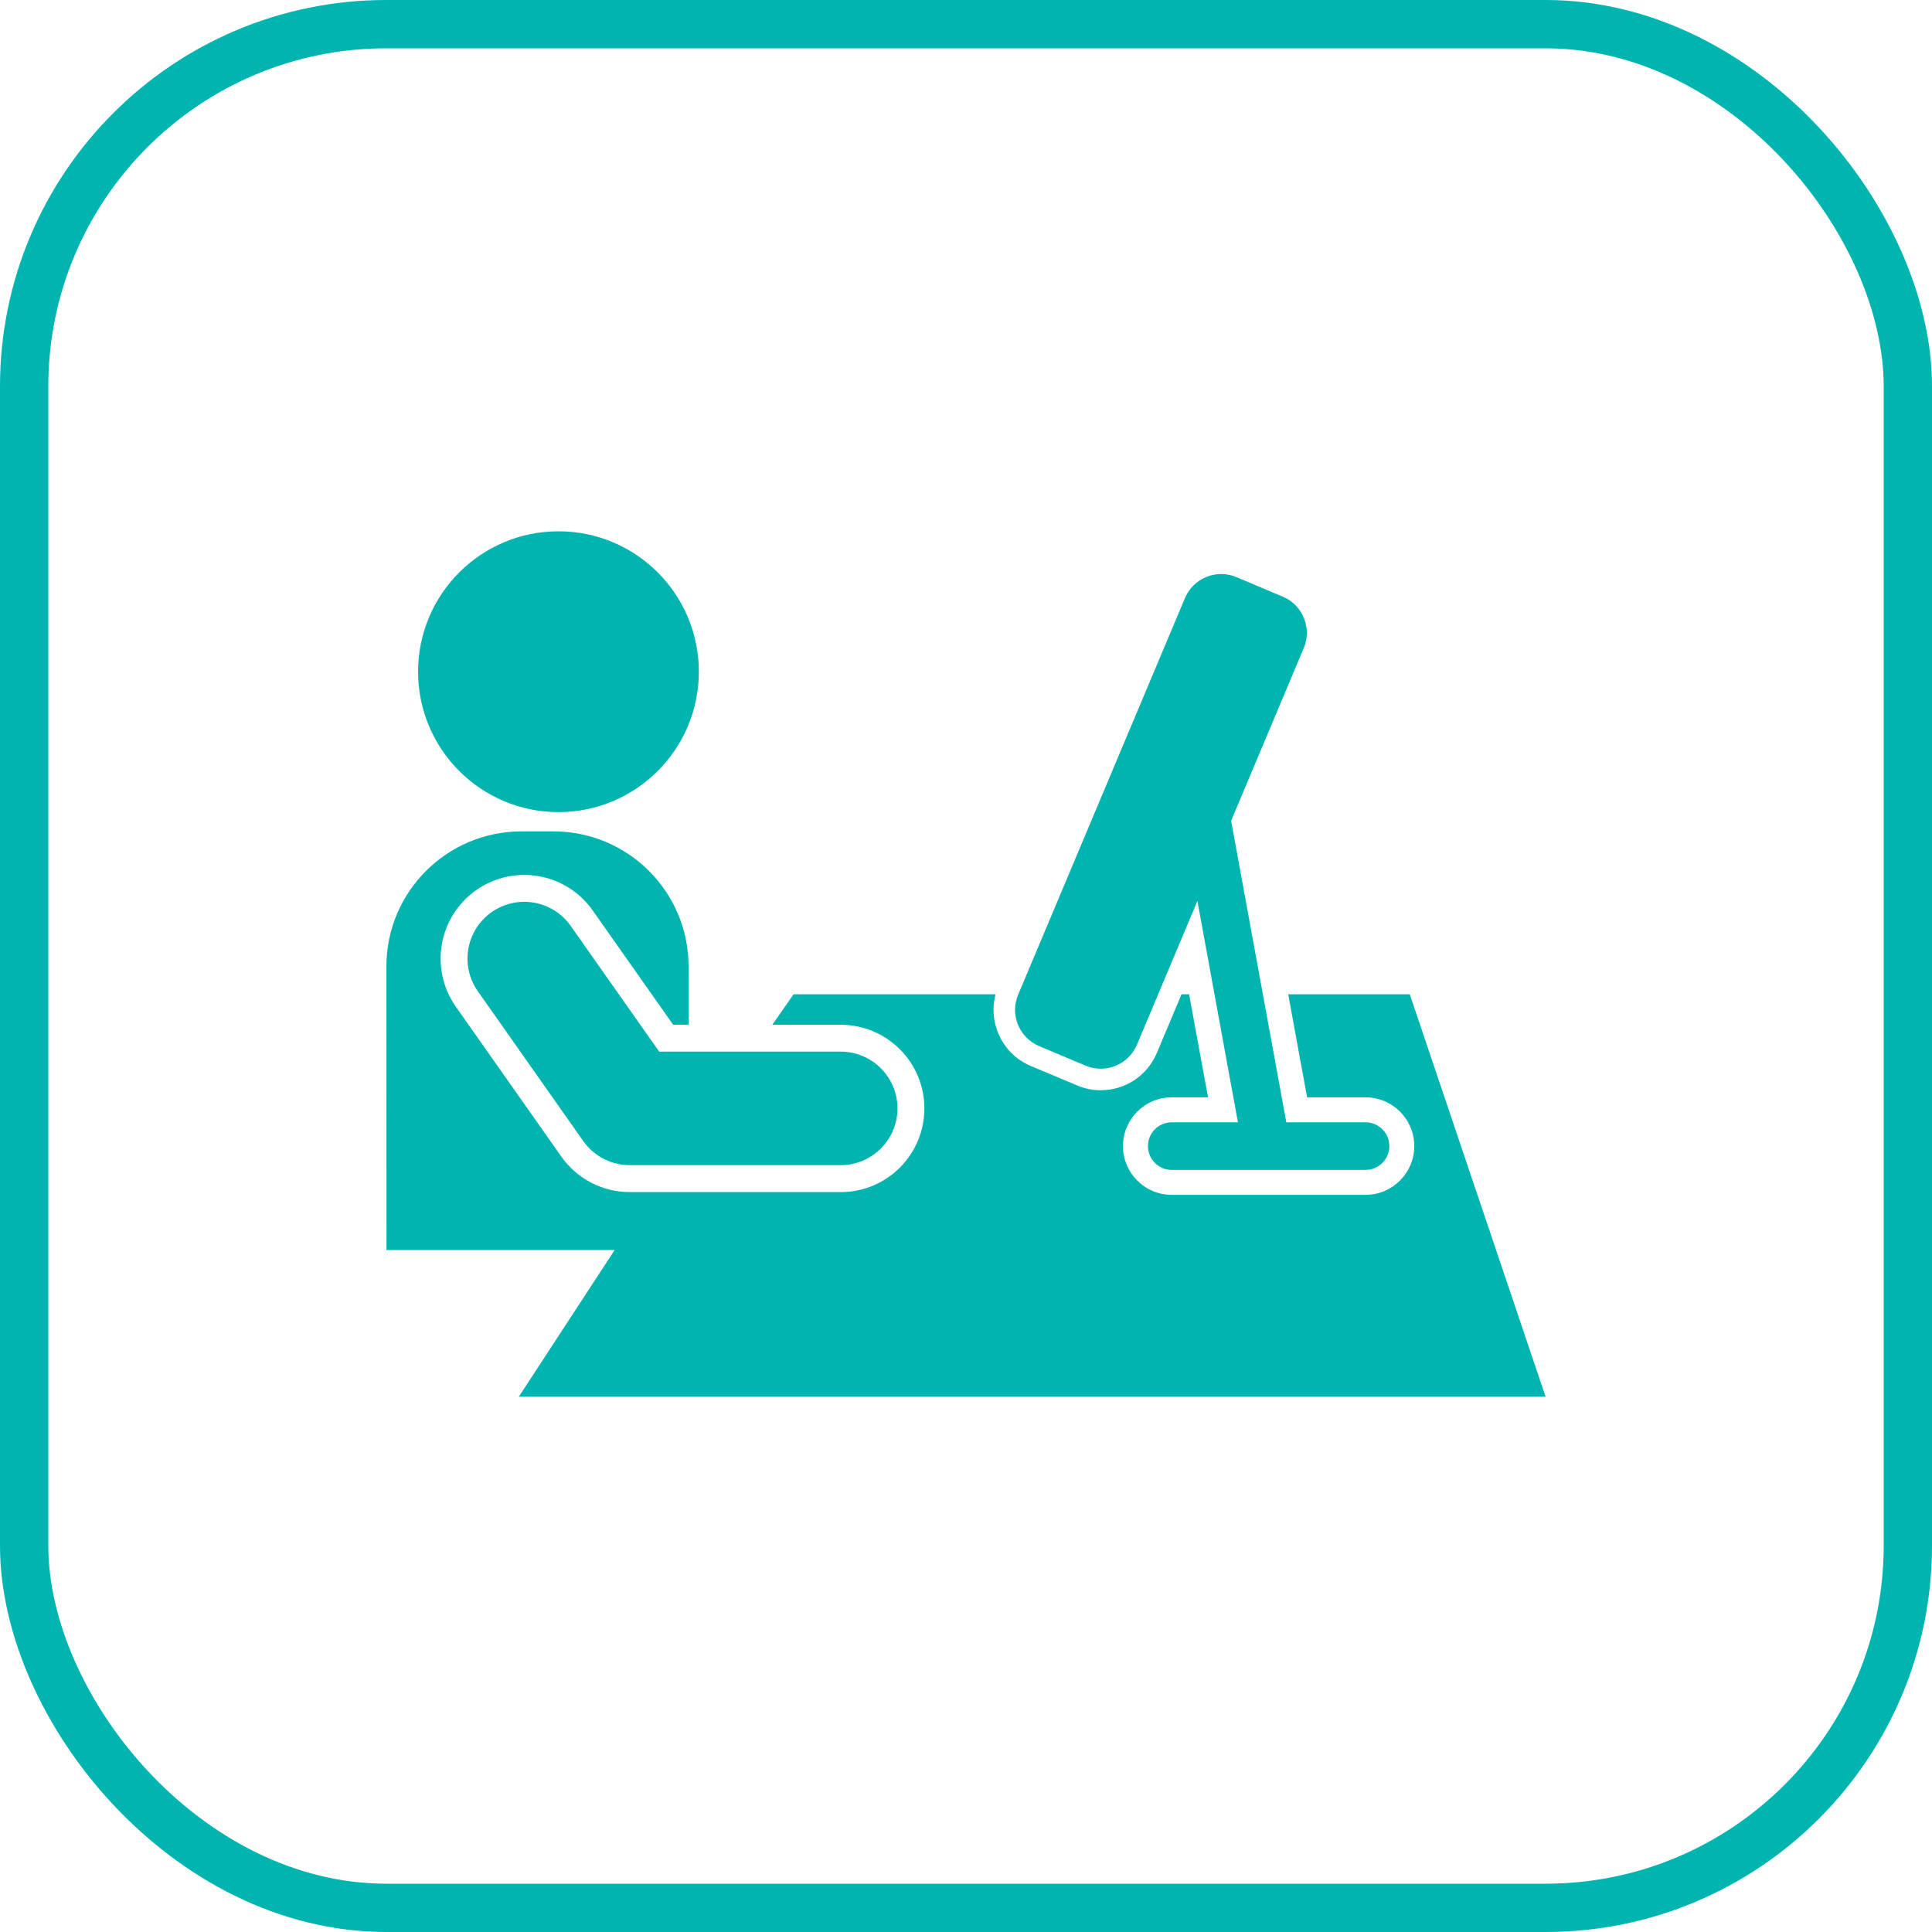
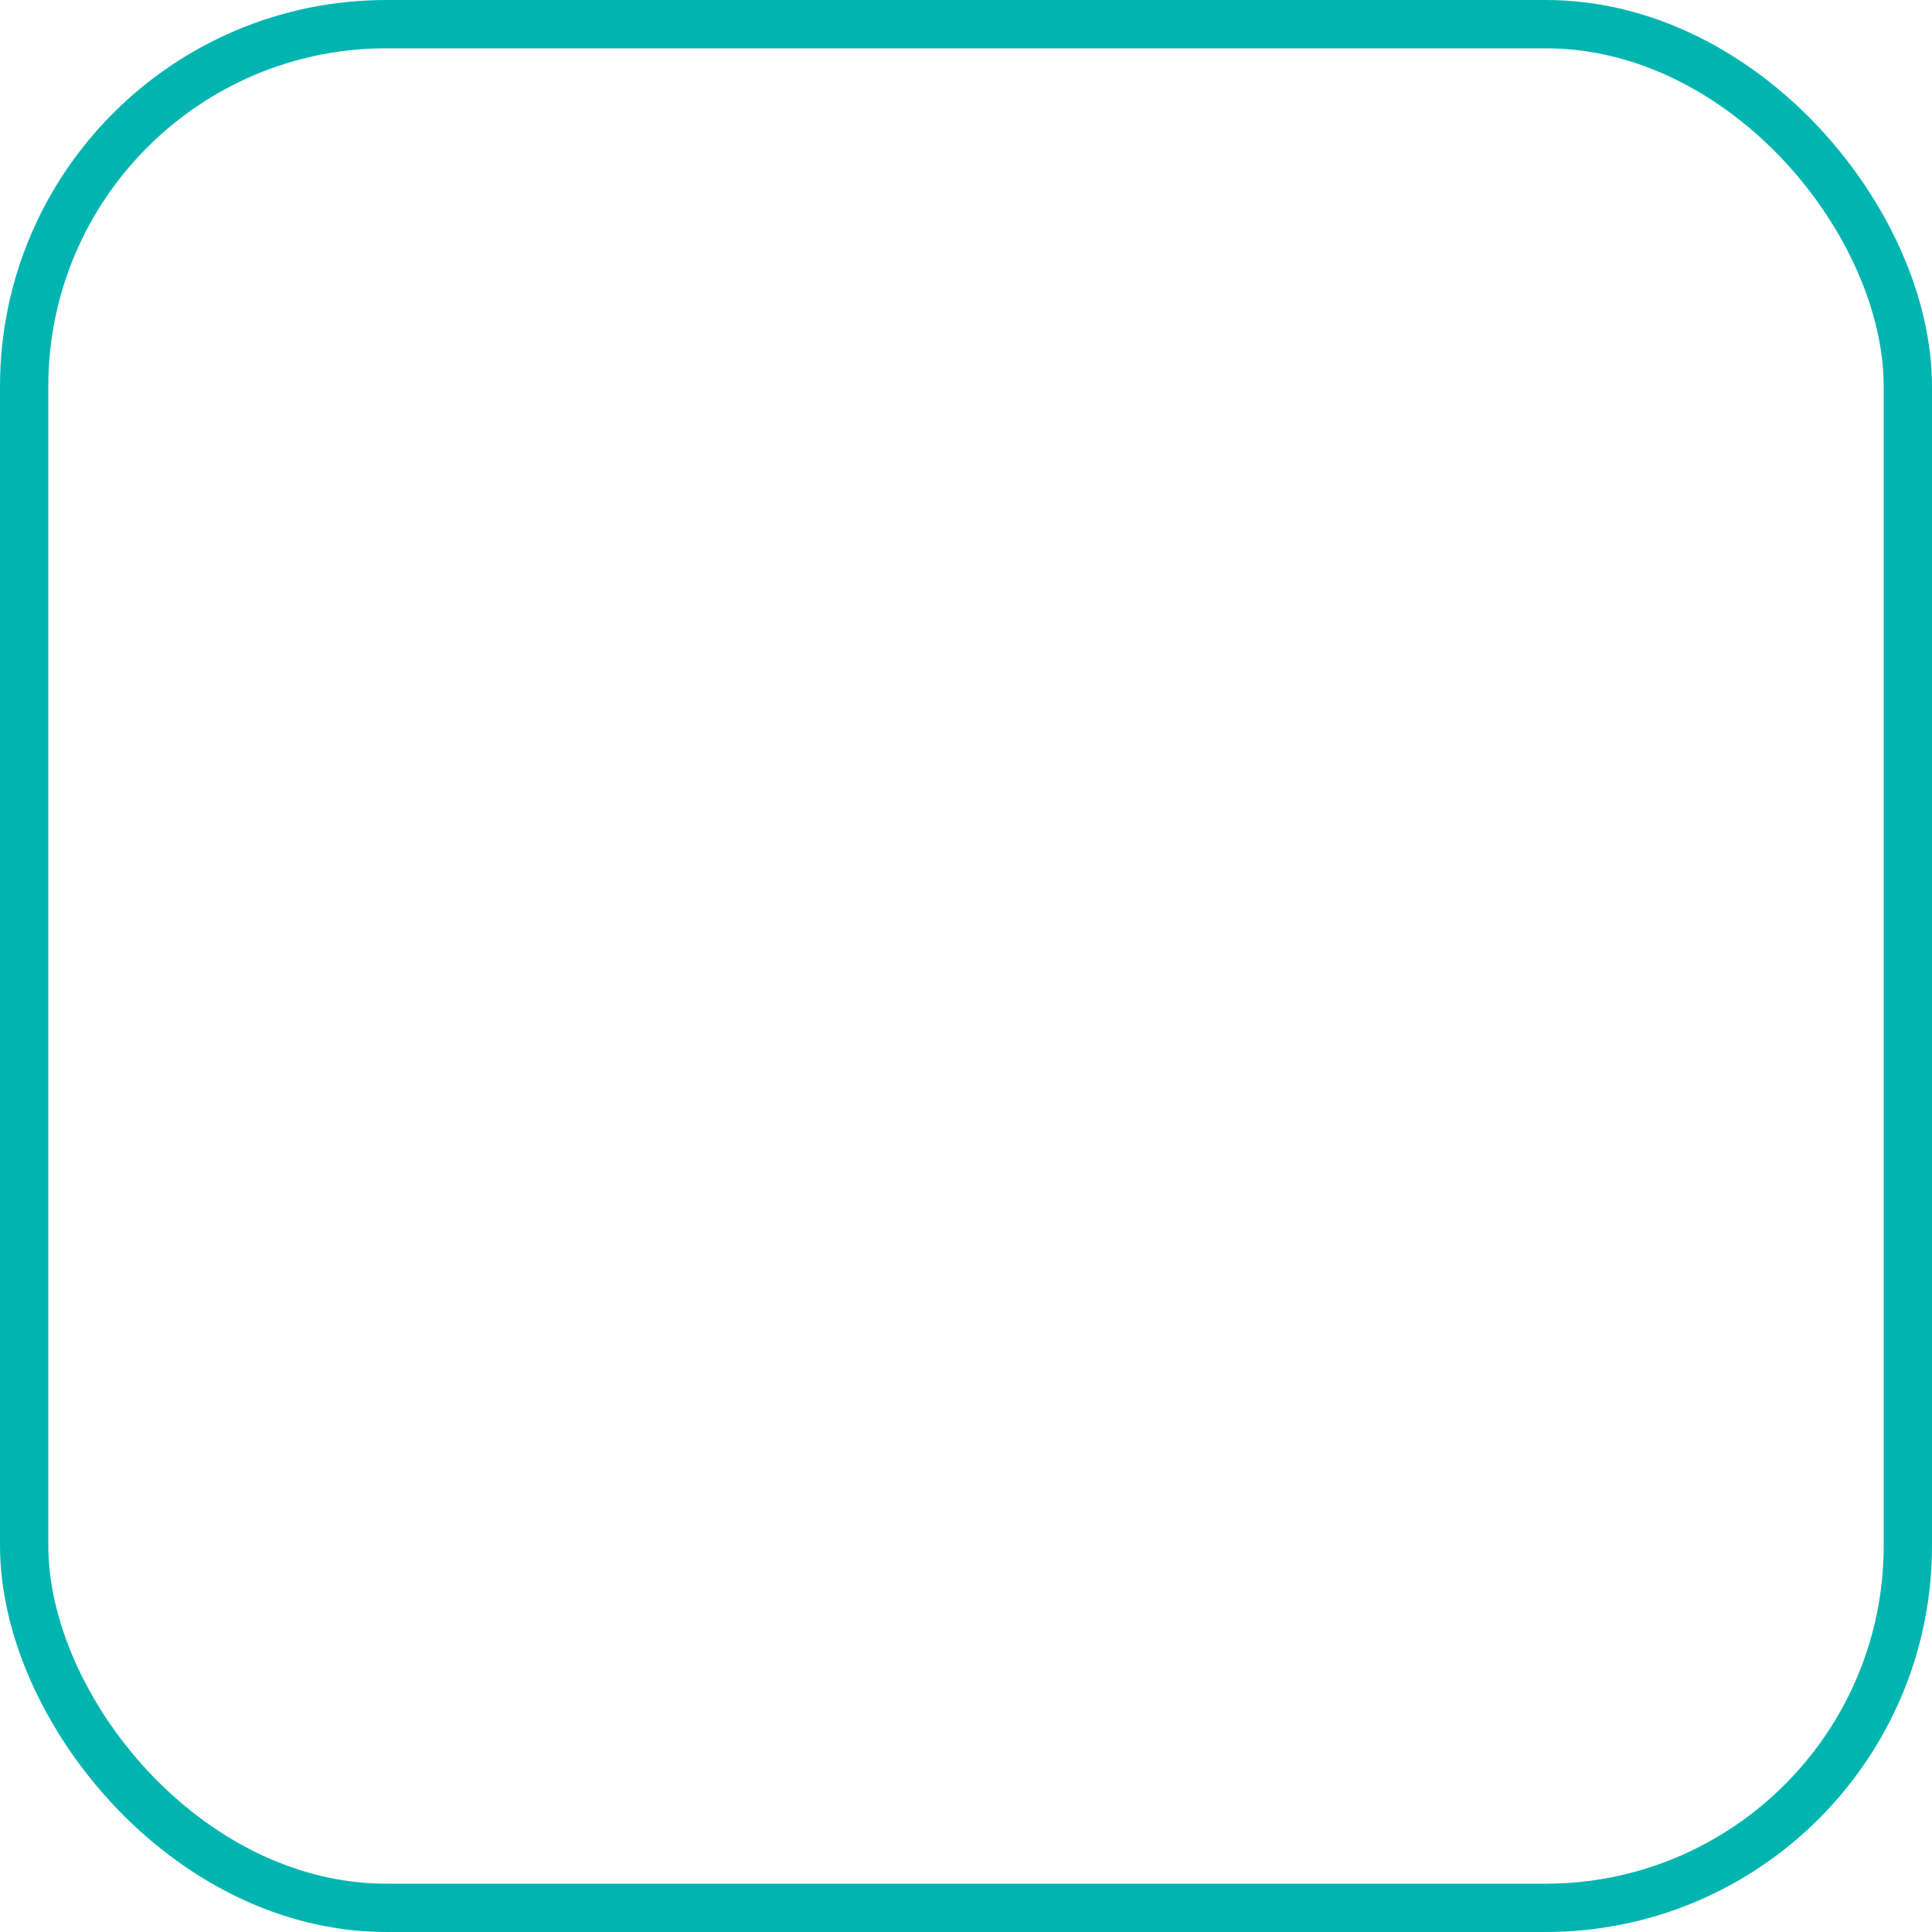
<svg xmlns="http://www.w3.org/2000/svg" width="40" height="40" viewBox="0 0 40 40" fill="none">
  <rect x="0.5" y="0.5" width="39" height="39" rx="7.5" stroke="#00B5B0" />
-   <path d="M11.563 16.814C9.957 16.814 8.656 15.512 8.656 13.907C8.656 12.302 9.957 11 11.563 11C13.168 11 14.469 12.301 14.469 13.907C14.469 15.512 13.168 16.814 11.563 16.814ZM8.002 25.881H12.725L10.741 28.918H32L29.188 20.586H26.671L27.062 22.719H28.272C28.829 22.719 29.281 23.171 29.281 23.728C29.281 24.286 28.829 24.738 28.272 24.738H24.259C23.702 24.738 23.25 24.286 23.25 23.728C23.25 23.171 23.702 22.719 24.259 22.719H25.011L24.619 20.586H24.462L23.951 21.801C23.754 22.269 23.298 22.572 22.79 22.572C22.622 22.572 22.457 22.539 22.302 22.473L21.342 22.07C21.031 21.939 20.791 21.695 20.664 21.384C20.559 21.128 20.542 20.849 20.612 20.586H16.43L15.989 21.217H17.406C18.363 21.217 19.138 21.992 19.138 22.949C19.138 23.905 18.363 24.681 17.406 24.681H13.038C12.474 24.681 11.946 24.406 11.621 23.945L9.438 20.843C8.888 20.061 9.075 18.981 9.858 18.43C10.64 17.88 11.72 18.067 12.271 18.85L13.937 21.216H14.256L14.256 20.009C14.256 18.465 13.004 17.213 11.459 17.213H10.797C9.252 17.213 8 18.465 8 20.009L8.002 25.881ZM17.406 21.773H13.648L11.816 19.17C11.442 18.639 10.709 18.512 10.178 18.885C9.647 19.259 9.52 19.992 9.893 20.523L12.076 23.625C12.296 23.937 12.655 24.123 13.037 24.123H17.406C18.055 24.123 18.581 23.598 18.581 22.948C18.581 22.299 18.055 21.773 17.406 21.773ZM21.514 21.658L22.475 22.063C22.889 22.237 23.366 22.042 23.54 21.628L24.791 18.654L25.63 23.236H24.259C23.987 23.236 23.767 23.456 23.767 23.728C23.767 24.001 23.987 24.222 24.259 24.222H28.272C28.544 24.222 28.765 24.001 28.765 23.728C28.765 23.456 28.544 23.236 28.272 23.236H26.632L25.489 16.994L26.993 13.418C27.167 13.004 26.973 12.527 26.558 12.353L25.598 11.948C25.184 11.774 24.707 11.969 24.533 12.383L21.08 20.593C20.905 21.007 21.1 21.484 21.514 21.658Z" fill="#00B5B0" />
</svg>